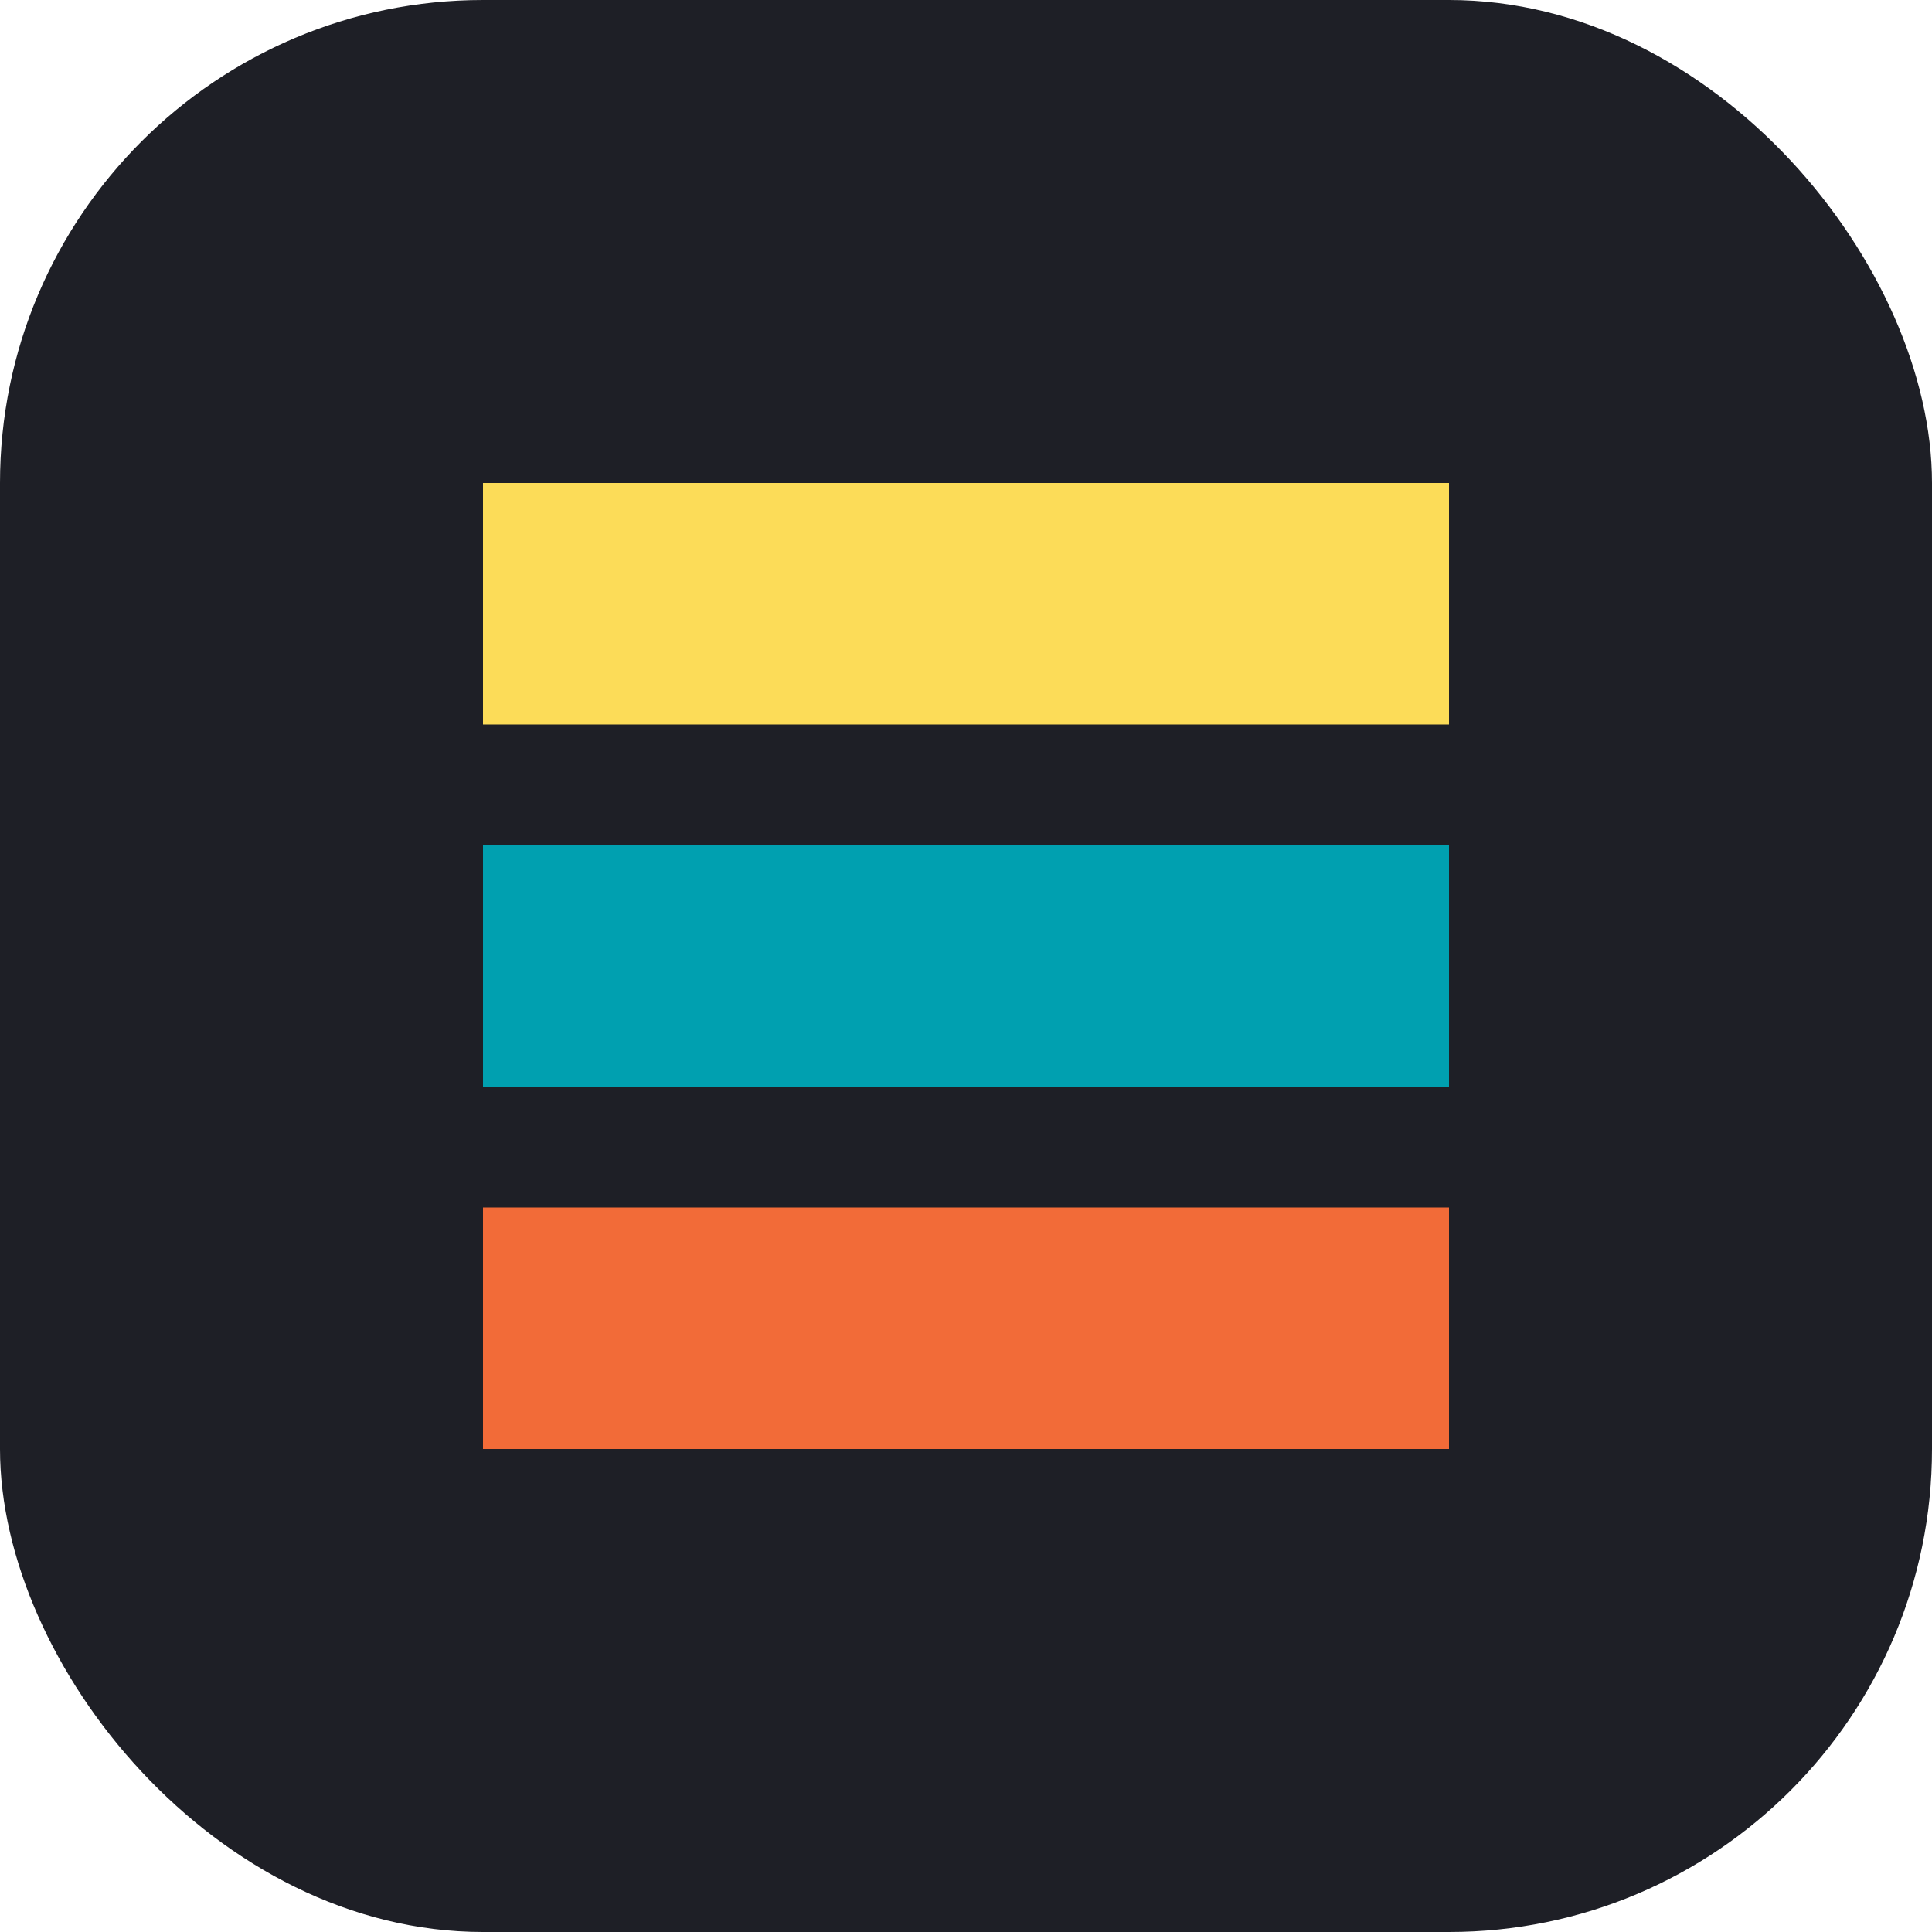
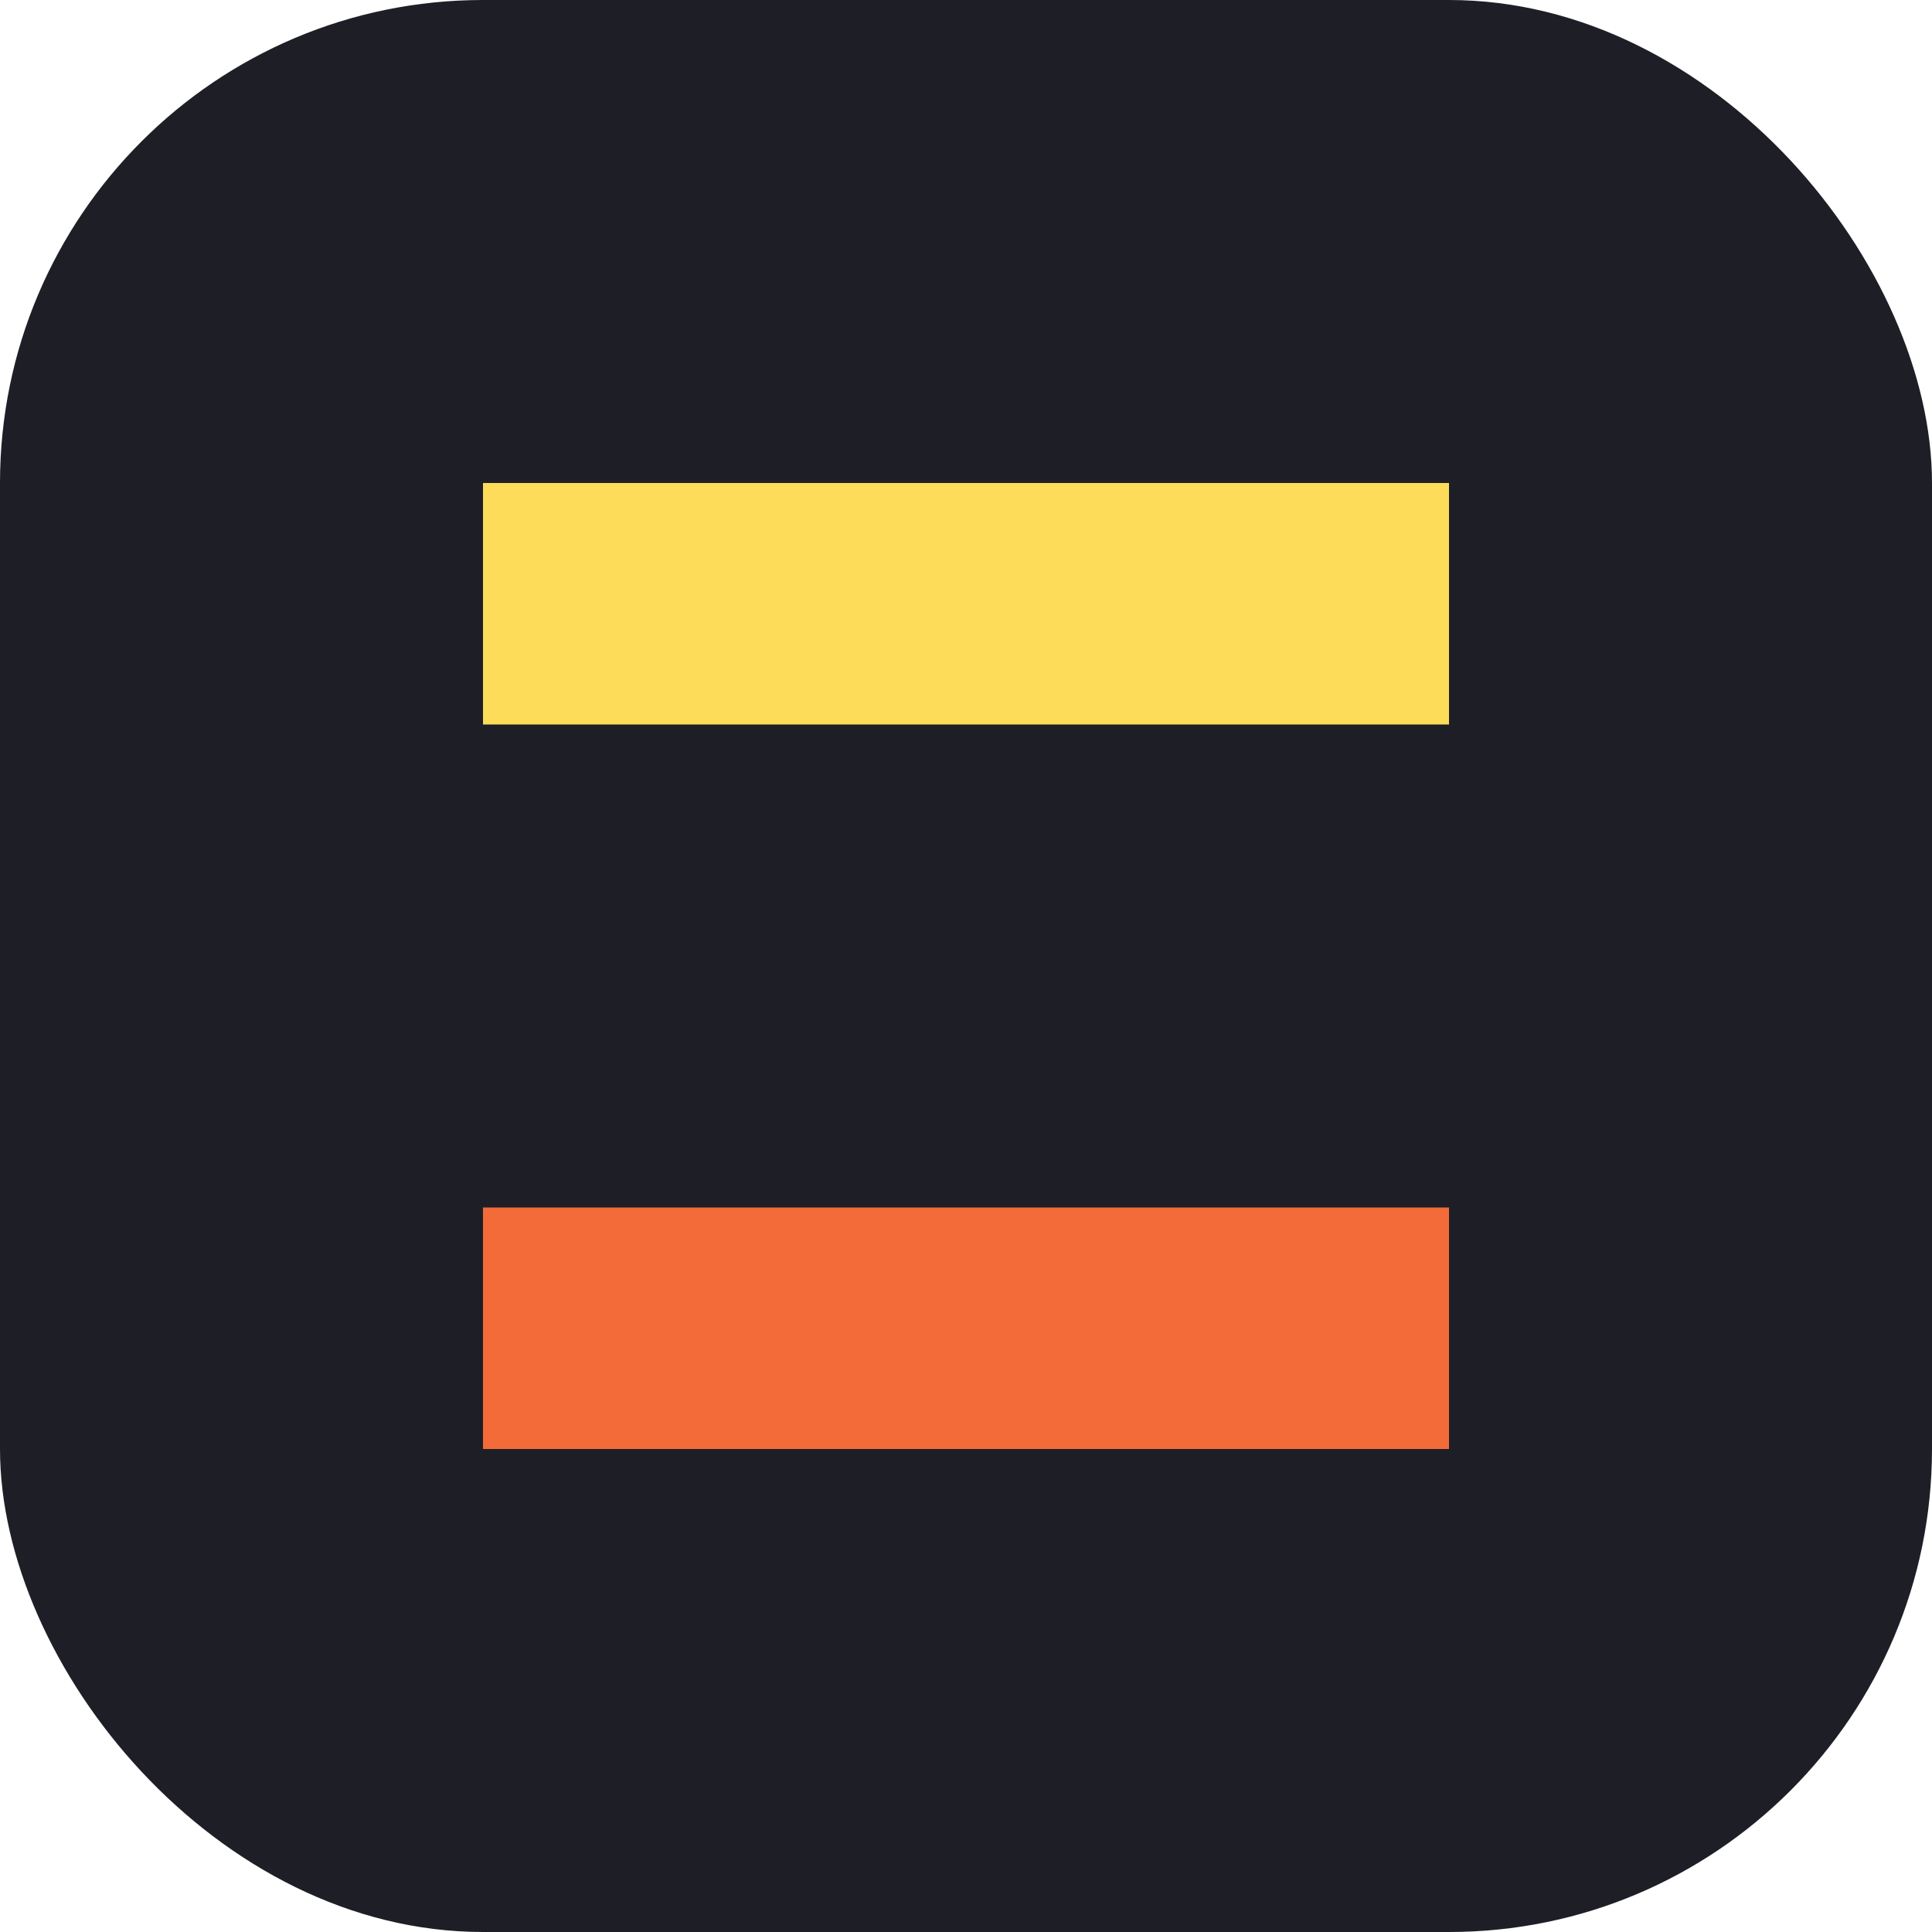
<svg xmlns="http://www.w3.org/2000/svg" width="32" height="32" viewBox="0 0 32 32" fill="none">
  <rect width="32" height="32" rx="8" fill="#1E1F26" />
  <path d="M8 8H24V12H8V8Z" fill="#FCDC58" />
-   <path d="M8 14H24V18H8V14Z" fill="#00A0B0" />
  <path d="M8 20H24V24H8V20Z" fill="#F26B38" />
</svg>